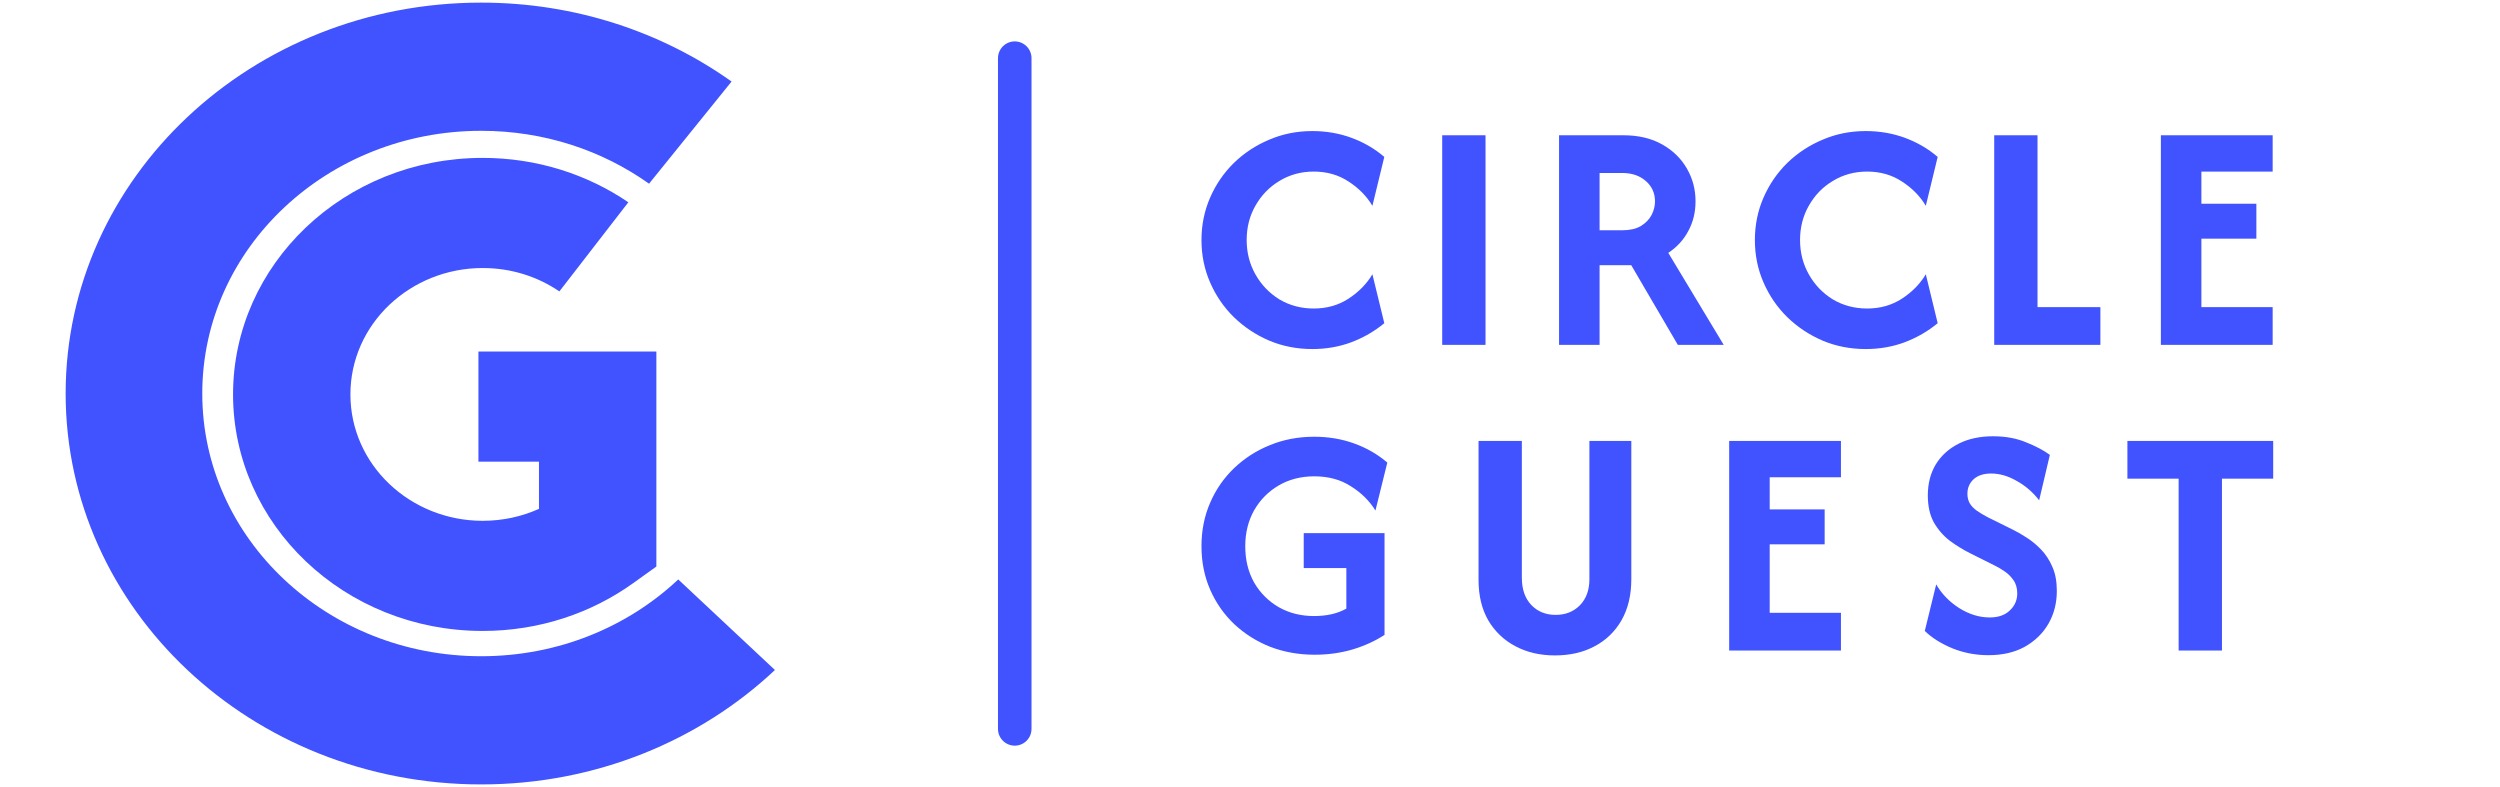
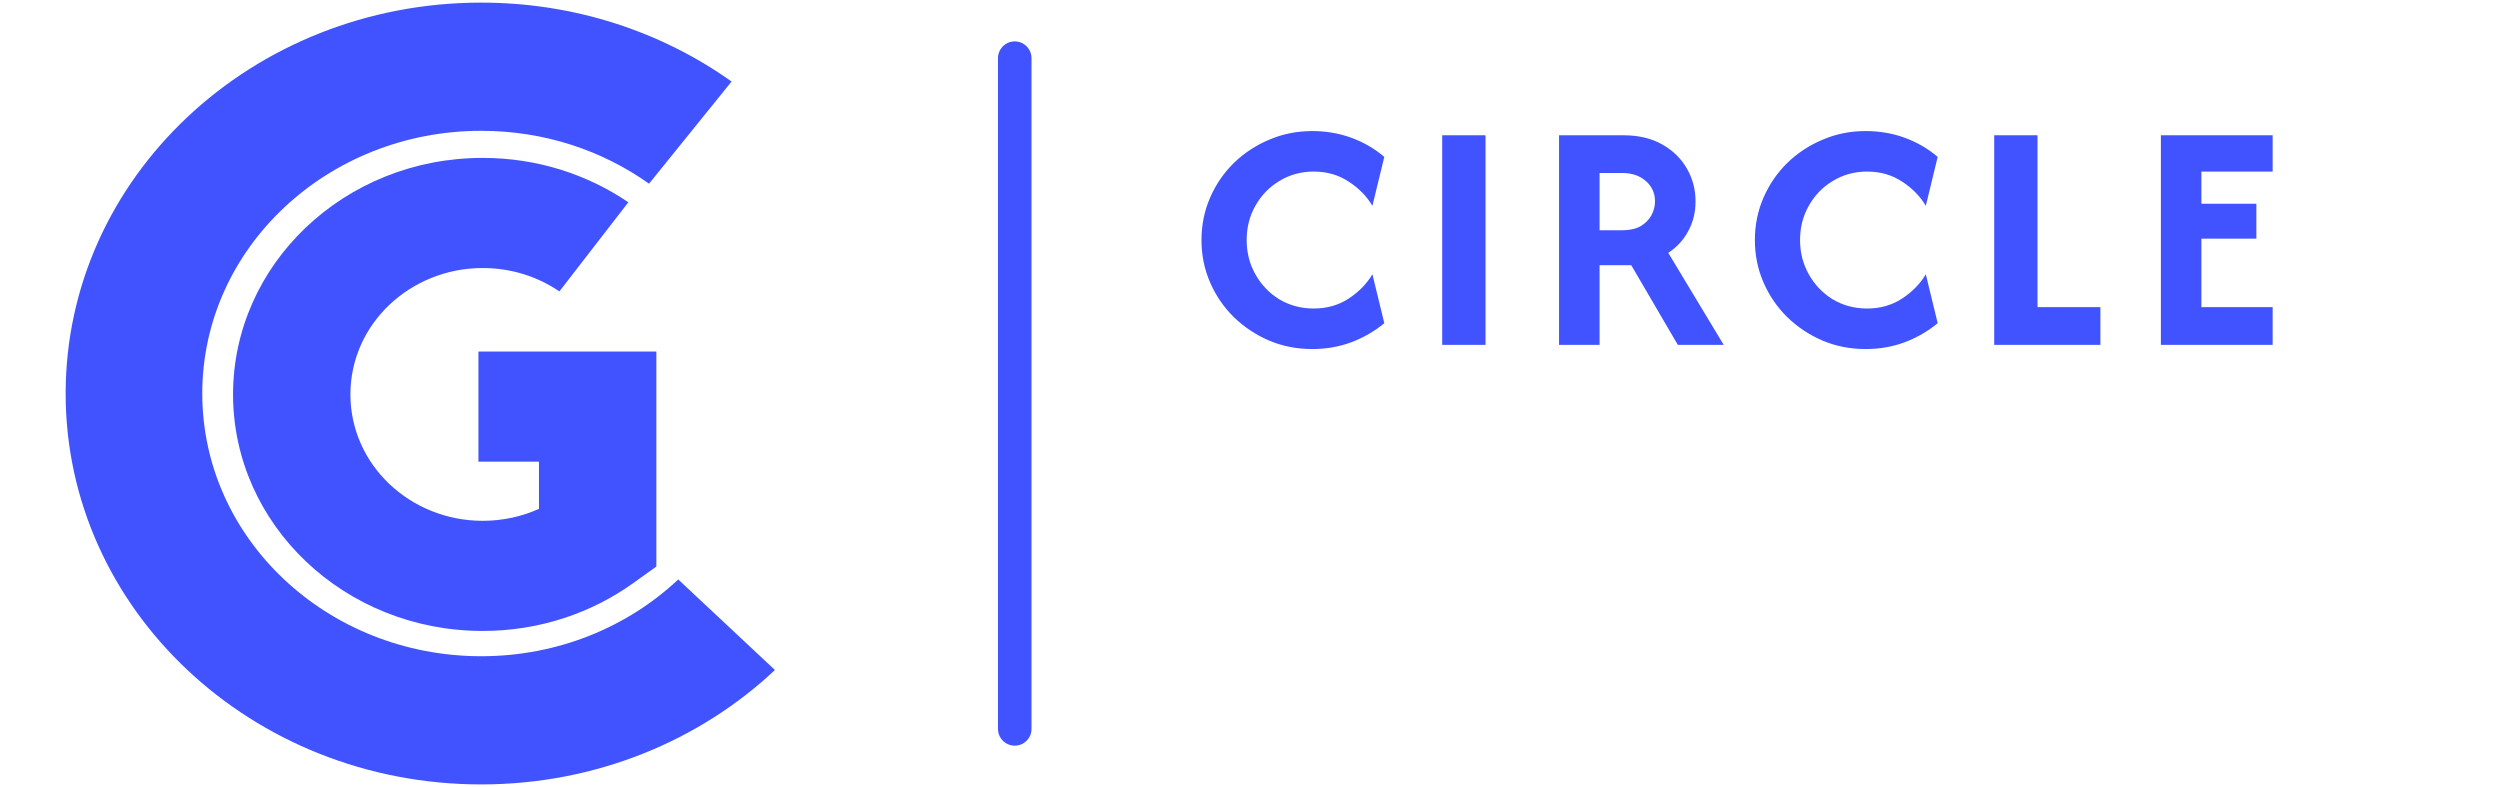
<svg xmlns="http://www.w3.org/2000/svg" width="108" height="34" viewBox="0 0 108 34" fill="none">
  <path fill-rule="evenodd" clip-rule="evenodd" d="M8.738 17C8.738 10.724 14.141 5.651 20.787 5.651C23.513 5.651 26.021 6.5 28.039 7.936L31.604 3.522C28.596 1.383 24.846 0.113 20.787 0.113C10.864 0.113 2.836 7.681 2.836 17C2.836 26.319 10.864 33.887 20.787 33.887C25.743 33.887 30.233 31.994 33.477 28.944L29.3 25.032C27.116 27.085 24.11 28.349 20.787 28.349C14.141 28.349 8.738 23.276 8.738 17ZM15.138 17.039C15.138 13.995 17.726 11.579 20.852 11.579C22.089 11.579 23.229 11.951 24.165 12.589L27.144 8.739C25.375 7.534 23.199 6.821 20.852 6.821C14.866 6.821 10.068 11.424 10.068 17.039C10.068 22.654 14.866 27.257 20.852 27.257C23.296 27.257 25.553 26.485 27.359 25.188L28.355 24.474V15.187H20.668V19.945H23.284V21.982C22.546 22.314 21.723 22.499 20.852 22.499C17.726 22.499 15.138 20.083 15.138 17.039Z" fill="#4153FF" />
  <path d="M43.837 2.513V31.488" stroke="#4153FF" stroke-width="1.449" stroke-linecap="round" />
  <path d="M56.693 15.079C56.029 15.079 55.408 14.958 54.832 14.716C54.255 14.468 53.745 14.13 53.302 13.7C52.866 13.271 52.524 12.771 52.276 12.201C52.028 11.631 51.904 11.021 51.904 10.37C51.904 9.72 52.028 9.109 52.276 8.539C52.524 7.969 52.866 7.469 53.302 7.04C53.745 6.611 54.255 6.275 54.832 6.034C55.408 5.786 56.029 5.662 56.693 5.662C57.29 5.662 57.853 5.759 58.383 5.953C58.913 6.148 59.386 6.423 59.802 6.778L59.288 8.891C59.04 8.475 58.698 8.127 58.262 7.845C57.826 7.556 57.323 7.412 56.753 7.412C56.21 7.412 55.717 7.546 55.274 7.815C54.838 8.076 54.493 8.432 54.238 8.881C53.983 9.324 53.856 9.82 53.856 10.37C53.856 10.913 53.983 11.41 54.238 11.859C54.493 12.309 54.838 12.667 55.274 12.936C55.717 13.197 56.21 13.328 56.753 13.328C57.317 13.328 57.816 13.187 58.252 12.905C58.695 12.617 59.04 12.265 59.288 11.849L59.802 13.962C59.379 14.311 58.903 14.586 58.373 14.787C57.85 14.981 57.29 15.079 56.693 15.079ZM62.303 14.898V5.843H64.175V14.898H62.303ZM67.351 14.898V5.843H70.118C70.775 5.843 71.335 5.974 71.798 6.235C72.267 6.497 72.626 6.846 72.874 7.282C73.123 7.711 73.247 8.184 73.247 8.7C73.247 9.17 73.143 9.595 72.935 9.978C72.734 10.36 72.445 10.675 72.07 10.924L74.464 14.898H72.482L70.47 11.457H69.102V14.898H67.351ZM69.102 9.948H70.078C70.406 9.948 70.674 9.887 70.882 9.767C71.09 9.639 71.245 9.481 71.345 9.294C71.446 9.099 71.496 8.901 71.496 8.7C71.496 8.345 71.365 8.053 71.104 7.825C70.842 7.59 70.5 7.473 70.078 7.473H69.102V9.948ZM80.599 15.079C79.935 15.079 79.315 14.958 78.738 14.716C78.161 14.468 77.652 14.13 77.209 13.7C76.773 13.271 76.431 12.771 76.183 12.201C75.935 11.631 75.811 11.021 75.811 10.37C75.811 9.72 75.935 9.109 76.183 8.539C76.431 7.969 76.773 7.469 77.209 7.04C77.652 6.611 78.161 6.275 78.738 6.034C79.315 5.786 79.935 5.662 80.599 5.662C81.196 5.662 81.76 5.759 82.29 5.953C82.82 6.148 83.292 6.423 83.708 6.778L83.195 8.891C82.947 8.475 82.605 8.127 82.169 7.845C81.733 7.556 81.23 7.412 80.66 7.412C80.117 7.412 79.624 7.546 79.181 7.815C78.745 8.076 78.399 8.432 78.145 8.881C77.89 9.324 77.762 9.82 77.762 10.37C77.762 10.913 77.89 11.41 78.145 11.859C78.399 12.309 78.745 12.667 79.181 12.936C79.624 13.197 80.117 13.328 80.66 13.328C81.223 13.328 81.723 13.187 82.159 12.905C82.602 12.617 82.947 12.265 83.195 11.849L83.708 13.962C83.286 14.311 82.809 14.586 82.279 14.787C81.756 14.981 81.196 15.079 80.599 15.079ZM86.15 14.898V5.843H88.021V13.268H90.737V14.898H86.15ZM93.35 14.898V5.843H98.179V7.412H95.1V8.801H97.475V10.31H95.1V13.268H98.179V14.898H93.35Z" fill="#4153FF" />
-   <path d="M56.793 28.284C56.109 28.284 55.469 28.17 54.872 27.942C54.282 27.707 53.762 27.378 53.312 26.956C52.87 26.533 52.524 26.037 52.276 25.467C52.028 24.896 51.904 24.273 51.904 23.595C51.904 22.918 52.028 22.294 52.276 21.724C52.524 21.147 52.87 20.648 53.312 20.225C53.762 19.796 54.278 19.464 54.862 19.229C55.452 18.988 56.089 18.867 56.773 18.867C57.39 18.867 57.967 18.964 58.504 19.159C59.04 19.353 59.517 19.628 59.932 19.983L59.419 22.056C59.164 21.64 58.812 21.291 58.363 21.01C57.92 20.721 57.39 20.577 56.773 20.577C56.203 20.577 55.693 20.708 55.244 20.969C54.795 21.231 54.439 21.59 54.178 22.046C53.923 22.502 53.795 23.018 53.795 23.595C53.795 24.186 53.923 24.709 54.178 25.165C54.439 25.614 54.795 25.97 55.244 26.231C55.693 26.486 56.2 26.613 56.763 26.613C57.038 26.613 57.293 26.587 57.528 26.533C57.763 26.479 57.974 26.399 58.162 26.292V24.541H56.321V23.032H59.812V27.428C59.396 27.697 58.93 27.908 58.413 28.062C57.903 28.21 57.364 28.284 56.793 28.284ZM67.173 28.314C66.536 28.314 65.969 28.183 65.473 27.921C64.976 27.66 64.584 27.288 64.296 26.805C64.014 26.315 63.873 25.732 63.873 25.054V19.048H65.744V24.964C65.744 25.453 65.879 25.842 66.147 26.131C66.422 26.419 66.774 26.563 67.203 26.563C67.626 26.563 67.975 26.426 68.249 26.151C68.524 25.869 68.662 25.493 68.662 25.024V19.048H70.473V25.024C70.473 25.708 70.332 26.298 70.05 26.795C69.769 27.284 69.38 27.66 68.883 27.921C68.394 28.183 67.823 28.314 67.173 28.314ZM74.7 28.102V19.048H79.529V20.617H76.451V22.006H78.825V23.515H76.451V26.473H79.529V28.102H74.7ZM85.898 28.304C85.348 28.304 84.824 28.203 84.328 28.002C83.838 27.794 83.446 27.546 83.151 27.257L83.644 25.245C83.879 25.654 84.211 25.997 84.64 26.271C85.069 26.54 85.509 26.674 85.958 26.674C86.327 26.674 86.615 26.573 86.823 26.372C87.038 26.171 87.145 25.926 87.145 25.638C87.145 25.403 87.088 25.208 86.974 25.054C86.867 24.9 86.736 24.772 86.582 24.672C86.434 24.571 86.303 24.494 86.189 24.44L85.123 23.907C84.814 23.753 84.519 23.572 84.237 23.364C83.956 23.149 83.724 22.884 83.543 22.569C83.369 22.254 83.282 21.865 83.282 21.402C83.282 20.892 83.396 20.446 83.624 20.064C83.859 19.682 84.187 19.383 84.61 19.169C85.032 18.954 85.529 18.847 86.099 18.847C86.635 18.847 87.112 18.934 87.527 19.108C87.95 19.276 88.292 19.457 88.554 19.651L88.091 21.613C87.823 21.265 87.501 20.986 87.125 20.778C86.756 20.564 86.387 20.456 86.018 20.456C85.69 20.456 85.435 20.54 85.254 20.708C85.079 20.875 84.992 21.084 84.992 21.332C84.992 21.486 85.026 21.623 85.093 21.744C85.166 21.865 85.27 21.972 85.405 22.066C85.539 22.16 85.696 22.254 85.877 22.348L86.954 22.881C87.135 22.968 87.333 23.082 87.547 23.223C87.762 23.357 87.97 23.528 88.171 23.736C88.373 23.944 88.537 24.196 88.664 24.491C88.792 24.779 88.855 25.125 88.855 25.527C88.855 26.05 88.735 26.523 88.493 26.945C88.252 27.361 87.91 27.693 87.467 27.942C87.031 28.183 86.508 28.304 85.898 28.304ZM91.904 20.678V19.048H98.202V20.678H95.989V28.102H94.117V20.678H91.904Z" fill="#4153FF" />
</svg>